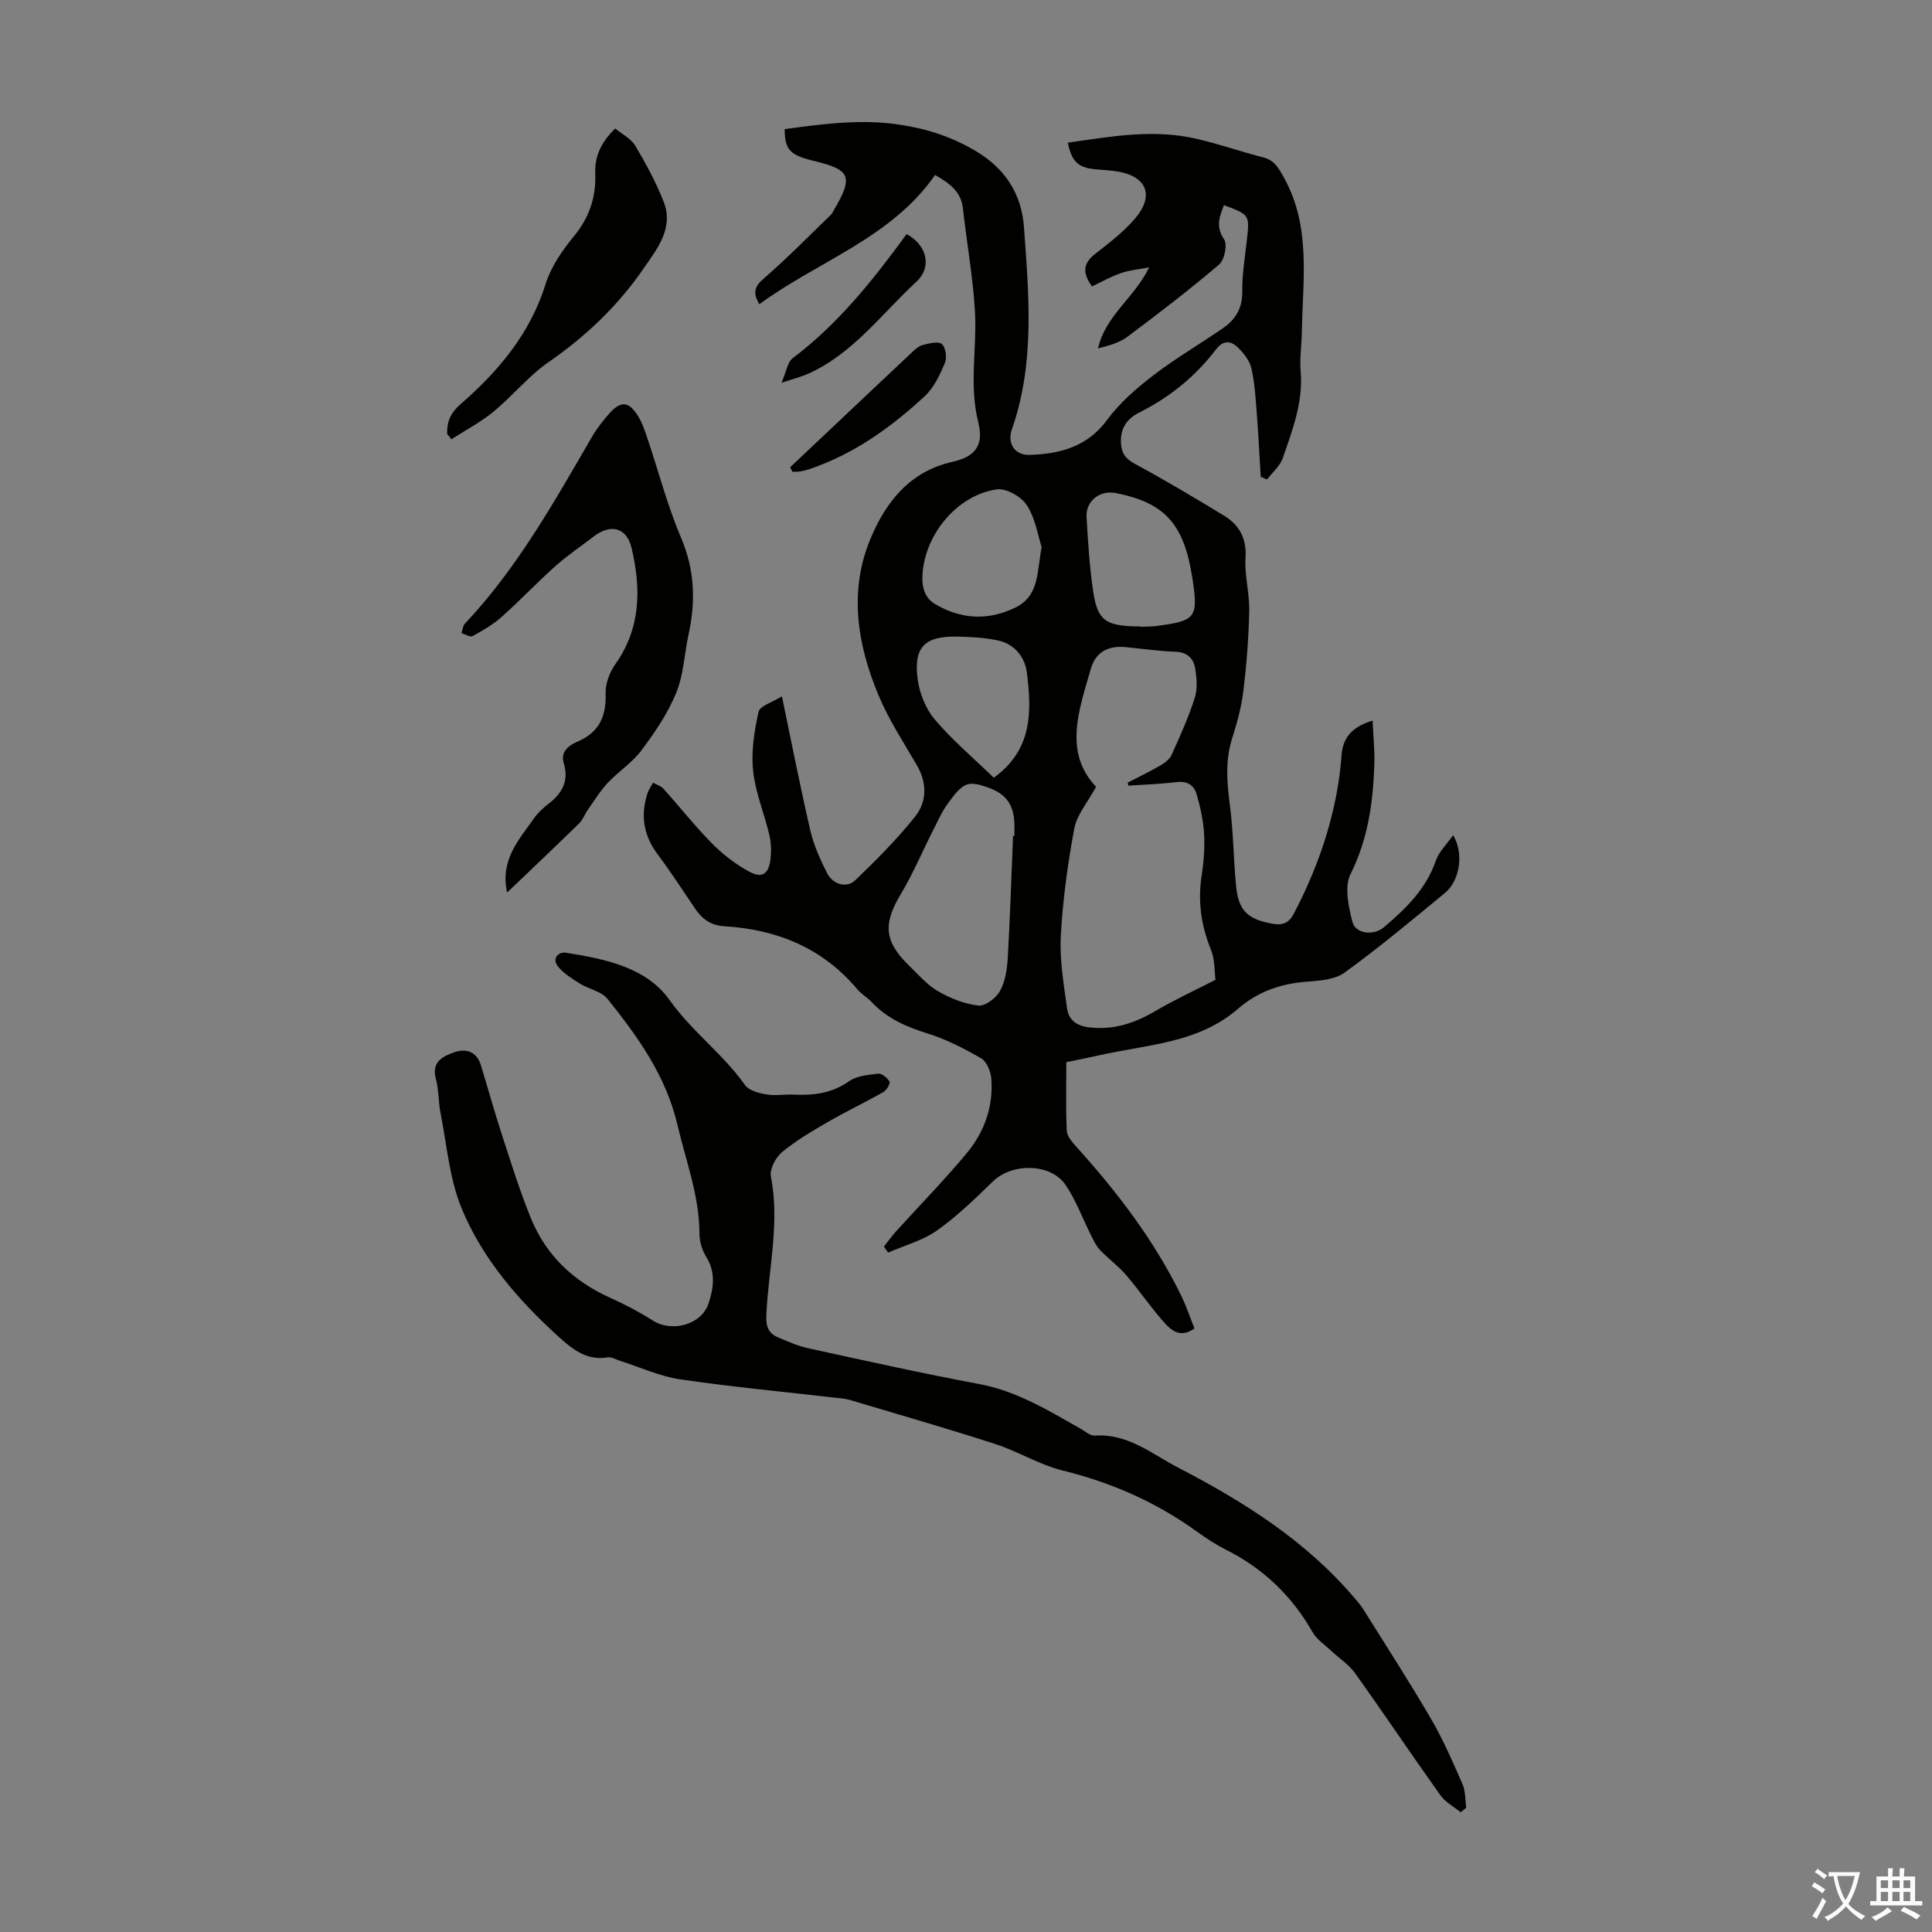
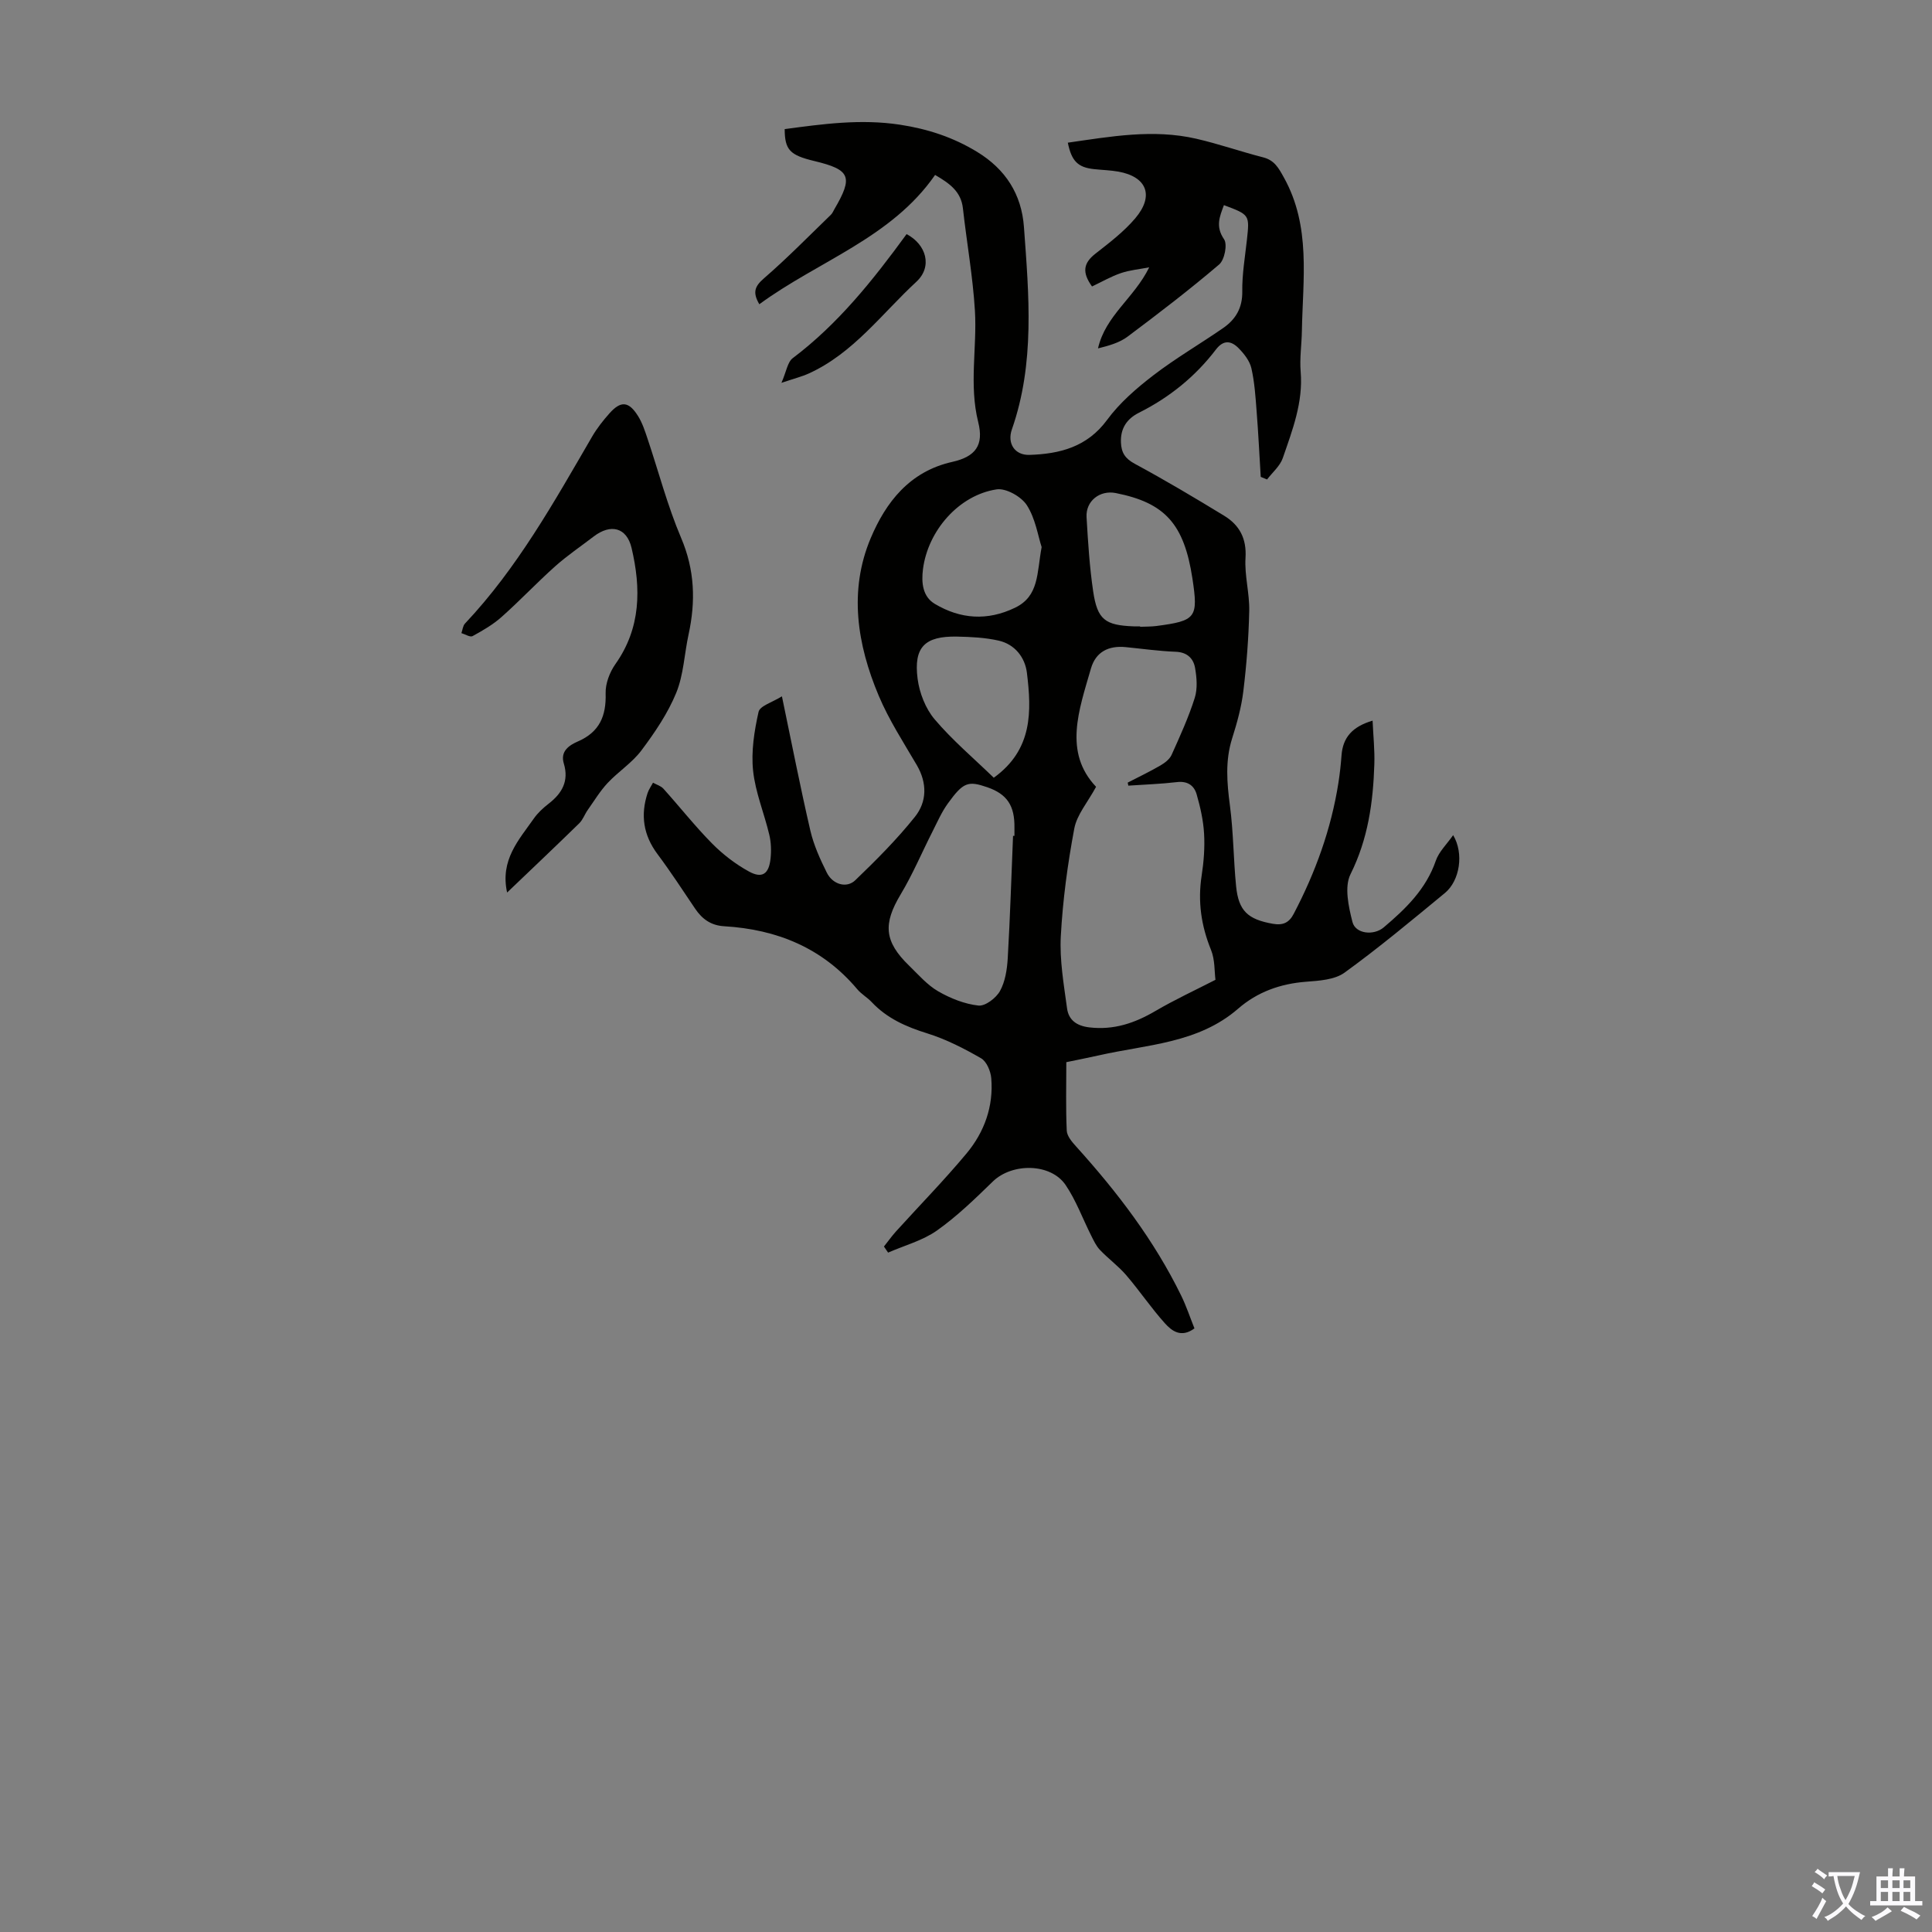
<svg xmlns="http://www.w3.org/2000/svg" enable-background="new 0 0 400 400" viewBox="0 0 400 400">
  <rect x="0" y="0" width="400" height="400" fill="#808080" stroke="none" />
  <g fill="#010100">
    <path d="m161.89 144.17c2.07 9.91 3.82 18.9 5.89 27.82.7 3 2.02 5.91 3.4 8.68 1.21 2.45 4.1 3.31 5.9 1.57 4.33-4.16 8.61-8.45 12.35-13.13 2.49-3.12 2.56-6.98.38-10.71-2.76-4.71-5.77-9.35-7.88-14.36-4.47-10.59-6.24-21.76-1.66-32.62 3.12-7.4 8.03-13.81 16.88-15.79 4.82-1.08 6.58-3.44 5.38-8.23-1.93-7.73-.23-15.38-.68-23.03-.43-7.11-1.7-14.16-2.49-21.25-.39-3.46-2.73-5.14-5.76-6.9-9.05 13.06-24.13 17.78-36.39 26.77-1.51-2.57-.85-3.79 1.01-5.41 4.79-4.15 9.24-8.7 13.81-13.12.31-.3.49-.75.71-1.13 3.95-6.75 3.34-8.2-4.18-10-5.03-1.21-6.08-2.3-6.1-6.6 7.91-1.06 15.76-2.15 23.88-.91 5.78.88 11.04 2.62 15.97 5.63 5.85 3.57 9.2 8.73 9.69 15.58 1.02 14.06 2.3 28.14-2.5 41.87-1.01 2.88.57 5.38 3.65 5.28 6.24-.2 11.93-1.62 16.06-7.24 2.59-3.53 6.07-6.54 9.57-9.23 4.6-3.53 9.65-6.47 14.43-9.77 2.61-1.8 4.04-4.16 3.99-7.6-.05-3.56.57-7.13.96-10.69.56-5.17.59-5.17-4.76-7.18-.88 2.37-1.79 4.41.03 7.07.73 1.07.1 4.26-1.01 5.21-6.12 5.22-12.53 10.13-18.97 14.95-1.7 1.27-3.89 1.88-6.12 2.43 1.55-6.82 7.47-10.39 10.6-16.78-1.96.38-3.98.56-5.85 1.19-2.08.71-4.02 1.84-5.99 2.77-2.14-2.98-1.75-4.87.72-6.8 2.89-2.26 5.88-4.54 8.23-7.31 3.97-4.68 2.41-8.61-3.5-9.67-1.64-.29-3.33-.33-5-.51-3.35-.35-4.68-1.63-5.46-5.48 8.85-1.27 17.67-2.87 26.58-.82 4.67 1.07 9.22 2.67 13.87 3.86 2.34.6 3.19 2.2 4.28 4.16 5.65 10.14 3.92 21.06 3.73 31.83-.05 2.8-.48 5.62-.25 8.38.53 6.36-1.71 12.1-3.7 17.88-.57 1.66-2.14 2.97-3.26 4.44-.44-.18-.88-.36-1.31-.54-.28-4.52-.49-9.05-.85-13.57-.23-2.99-.42-6.03-1.09-8.94-.35-1.51-1.51-2.99-2.65-4.14-1.48-1.5-3.08-1.82-4.69.29-4.27 5.6-9.63 9.92-15.93 13.08-2.51 1.26-3.86 3.25-3.73 6.19.09 2.1.88 3.31 2.86 4.38 6.28 3.39 12.43 7.05 18.53 10.77 3.15 1.93 4.65 4.7 4.4 8.71-.23 3.63.85 7.32.77 10.98-.12 5.55-.55 11.11-1.22 16.62-.4 3.31-1.31 6.59-2.32 9.78-1.46 4.62-1.08 9.17-.46 13.87.73 5.53.73 11.15 1.28 16.72.51 5.16 2.47 6.88 7.6 7.79 2.11.37 3.37-.22 4.33-2.06 4.5-8.58 7.76-17.57 9.26-27.16.29-1.88.5-3.77.64-5.67.28-3.69 2.24-5.93 6.43-7.17.14 3.18.46 6.12.36 9.06-.25 7.86-1.3 15.44-4.93 22.73-1.31 2.62-.41 6.71.4 9.89.63 2.49 4.41 2.87 6.47 1.13 4.55-3.85 8.76-7.91 10.79-13.81.64-1.86 2.26-3.39 3.59-5.29 2.26 3.77 1.39 9.42-1.71 11.98-6.82 5.62-13.62 11.3-20.77 16.48-2.05 1.49-5.26 1.68-7.98 1.89-5.32.41-10.07 2.11-14.05 5.57-8.31 7.22-18.9 7.41-28.83 9.67-2.17.49-4.36.91-6.75 1.41 0 4.81-.13 9.5.09 14.18.05 1.13 1.1 2.35 1.95 3.29 8.51 9.42 16.17 19.44 21.76 30.9 1.06 2.17 1.82 4.49 2.73 6.75-2.78 2.05-4.72.5-6.14-1.08-2.83-3.15-5.22-6.71-7.98-9.93-1.63-1.9-3.72-3.42-5.45-5.24-.8-.84-1.31-1.97-1.84-3.02-1.75-3.48-3.1-7.22-5.26-10.41-3.1-4.57-11.08-4.61-15.07-.74-3.68 3.58-7.41 7.21-11.58 10.16-2.97 2.09-6.71 3.08-10.11 4.57-.29-.42-.57-.84-.86-1.26.83-1.04 1.6-2.13 2.49-3.12 4.88-5.39 9.97-10.58 14.62-16.16 3.67-4.41 5.6-9.72 5.11-15.56-.12-1.46-.96-3.47-2.1-4.13-3.54-2.04-7.27-3.95-11.15-5.16-4.37-1.36-8.33-3.1-11.5-6.47-.91-.97-2.15-1.66-3-2.68-7.2-8.55-16.63-12.38-27.53-13.03-2.75-.16-4.57-1.48-6.03-3.64-2.56-3.8-5.07-7.65-7.81-11.32-2.91-3.91-3.53-8.06-2.04-12.6.25-.76.75-1.44 1.13-2.16.73.41 1.63.66 2.16 1.25 3.37 3.74 6.5 7.72 10.03 11.3 2.24 2.27 4.87 4.3 7.66 5.83 2.74 1.51 4.14.53 4.48-2.64.18-1.64.12-3.39-.26-4.98-1.05-4.44-2.88-8.76-3.35-13.24-.42-4 .24-8.21 1.13-12.17.27-1.26 2.83-1.98 4.84-3.23zm71.72 18.49c-.04-.21-.09-.42-.13-.63 2.26-1.17 4.56-2.26 6.76-3.54.91-.53 1.92-1.3 2.33-2.21 1.74-3.87 3.51-7.75 4.79-11.79.6-1.91.42-4.21.06-6.24-.35-1.94-1.64-3.22-4-3.31-3.46-.13-6.9-.62-10.35-.96-3.55-.35-6.2.97-7.2 4.42-2.48 8.59-5.73 17.34 1.06 24.5-1.74 3.22-3.97 5.77-4.51 8.64-1.38 7.35-2.39 14.82-2.79 22.28-.27 4.95.62 9.98 1.29 14.94.32 2.38 1.92 3.63 4.62 3.95 5.07.59 9.39-.88 13.67-3.39 4.01-2.35 8.25-4.31 12.44-6.46-.23-1.72-.09-4.15-.92-6.19-2.04-5.01-2.77-10.04-1.94-15.39.44-2.86.67-5.82.5-8.7-.16-2.74-.78-5.49-1.54-8.13-.53-1.84-1.91-2.8-4.12-2.52-3.32.39-6.68.5-10.02.73zm-23.87 10.39c.1 0 .19 0 .29.01 0-.56-.01-1.12 0-1.67.07-4.6-1.53-6.98-5.62-8.4-3.98-1.37-4.97-1.06-8.16 3.35-1.29 1.78-2.19 3.85-3.19 5.83-2.2 4.33-4.09 8.84-6.58 12.99-3.67 6.12-3.44 9.75 1.75 14.78 1.92 1.86 3.74 3.99 6.01 5.3 2.53 1.46 5.46 2.63 8.33 2.95 1.41.16 3.65-1.55 4.46-3 1.09-1.96 1.47-4.46 1.61-6.77.49-8.45.75-16.91 1.1-25.37zm26.31-43.37v.09c1.11-.05 2.24-.02 3.34-.16 8.25-1.08 8.72-1.71 7.49-9.83-1.73-11.3-5.66-15.68-15.88-17.7-3.29-.65-6.24 1.65-6.04 5 .3 5.13.62 10.28 1.37 15.36.87 5.86 2.47 7.02 8.38 7.24.45.02.9 0 1.34 0zm-20.39-16.41c-.76-2.33-1.28-5.9-3.06-8.67-1.14-1.78-4.32-3.58-6.27-3.28-7.85 1.2-14.23 8.59-15.24 16.53-.35 2.8-.08 5.67 2.46 7.18 5.29 3.15 10.86 3.56 16.59.8 5.03-2.42 4.51-7.17 5.52-12.56zm-9.91 47.75c8.1-5.83 7.83-13.78 6.86-21.73-.39-3.17-2.48-5.88-5.82-6.65-2.8-.64-5.76-.78-8.65-.84-6.65-.13-9.01 2.16-8.16 8.73.38 2.93 1.64 6.17 3.53 8.4 3.65 4.31 8.03 8.01 12.24 12.09z" />
-     <path d="m302.42 375.21c-1.42-1.16-3.17-2.08-4.2-3.52-5.97-8.37-11.7-16.92-17.68-25.29-1.26-1.76-3.22-3.02-4.83-4.53-1.37-1.29-3.07-2.4-3.97-3.97-4.28-7.5-10.19-13.16-17.9-17.04-2.09-1.05-4.08-2.35-5.98-3.72-8.43-6.11-17.7-10.18-27.83-12.68-4.82-1.19-9.24-3.96-14-5.5-9.98-3.23-20.07-6.13-30.13-9.13-.95-.28-1.98-.33-2.98-.45-10.72-1.24-21.48-2.24-32.16-3.81-4.24-.63-8.29-2.53-12.43-3.84-.84-.27-1.74-.84-2.52-.7-4.31.73-7.3-1.69-10.12-4.24-8.36-7.59-15.78-16.13-20.1-26.57-2.55-6.16-3.07-13.18-4.39-19.83-.46-2.3-.33-4.73-.95-6.97-.97-3.54 1.38-4.71 3.78-5.55 2.48-.87 4.67-.15 5.54 2.69 1.46 4.78 2.79 9.6 4.34 14.35 1.9 5.84 3.72 11.72 6.04 17.39 3.15 7.68 8.85 13.01 16.44 16.42 3.04 1.36 6.02 2.94 8.84 4.72 3.91 2.46 9.99.84 11.46-3.55 1.06-3.17 1.53-6.47-.48-9.69-.85-1.36-1.39-3.15-1.39-4.75-.02-7.85-2.81-15.07-4.56-22.55-2.39-10.19-8.2-18.25-14.48-26.09-1.25-1.56-3.84-2-5.69-3.15-1.63-1.02-3.37-2.09-4.56-3.55-1.37-1.69.16-3.1 1.65-2.86 8.04 1.28 16.63 3.01 21.43 9.78 4.63 6.52 11.07 11.17 15.63 17.61.81 1.15 2.87 1.68 4.45 1.95 1.84.32 3.8-.05 5.69.04 4.08.2 7.86-.28 11.39-2.76 1.61-1.13 3.98-1.35 6.05-1.58.75-.08 1.91.87 2.34 1.64.22.39-.59 1.78-1.25 2.16-3.79 2.15-7.73 4.02-11.5 6.2-3.28 1.9-6.59 3.83-9.49 6.24-1.33 1.1-2.61 3.56-2.31 5.09 1.89 9.69-.54 19.18-.95 28.74-.1 2.29.44 3.68 2.39 4.51 2.04.86 4.1 1.79 6.25 2.26 11.77 2.57 23.54 5.2 35.38 7.41 7.81 1.45 14.33 5.46 21.03 9.25.97.55 2.02 1.51 2.97 1.44 6.81-.48 11.79 3.79 17.24 6.62 13.56 7.04 26.42 15.12 36.47 26.95.65.76 1.32 1.52 1.85 2.36 4.73 7.56 9.58 15.06 14.07 22.76 2.51 4.31 4.5 8.93 6.5 13.5.63 1.45.53 3.22.76 4.85-.37.31-.76.62-1.15.94z" />
    <path d="m104.99 184.79c-1.48-6.75 2.43-10.89 5.51-15.29.82-1.18 1.93-2.2 3.07-3.09 2.8-2.16 4.26-4.7 3.16-8.34-.77-2.54 1.11-3.78 2.93-4.57 4.46-1.94 5.87-5.26 5.73-9.94-.06-2.02.83-4.37 2.02-6.06 5.31-7.5 5.32-15.68 3.35-24.05-1.01-4.27-4.33-5.07-7.85-2.37-2.66 2.04-5.46 3.93-7.96 6.16-3.8 3.39-7.3 7.12-11.11 10.5-1.77 1.58-3.9 2.81-6 3.96-.51.28-1.53-.39-2.31-.62.24-.67.3-1.51.74-1.98 10.85-11.5 18.46-25.19 26.33-38.72 1-1.72 2.27-3.33 3.6-4.82 2.36-2.64 3.99-2.49 5.92.61.87 1.4 1.4 3.03 1.93 4.61 2.31 6.87 4.14 13.94 6.97 20.59s3.03 13.16 1.54 19.99c-.88 4.04-1.02 8.35-2.56 12.1-1.74 4.24-4.42 8.19-7.19 11.89-1.91 2.56-4.78 4.38-6.99 6.74-1.57 1.67-2.78 3.69-4.12 5.58-.64.9-1.01 2.04-1.78 2.79-4.79 4.68-9.66 9.29-14.93 14.33z" />
-     <path d="m92.58 89.84c-.07-2.49.65-4.31 2.8-6.18 7.82-6.82 14.37-14.56 17.57-24.83 1.12-3.59 3.46-6.99 5.89-9.94 3.19-3.88 4.59-8.09 4.4-12.97-.14-3.58 1.23-6.5 4.14-9.32 1.43 1.19 3.28 2.11 4.16 3.59 2.21 3.71 4.29 7.56 5.86 11.57 2.15 5.47-1.33 9.72-4.13 13.8-5.29 7.71-11.94 14.05-19.69 19.41-4.17 2.88-7.45 7.01-11.4 10.26-2.67 2.19-5.8 3.83-8.72 5.72-.28-.39-.58-.75-.88-1.11z" />
-     <path d="m163.59 96.74c8.43-7.96 16.85-15.92 25.29-23.86.64-.6 1.4-1.28 2.21-1.47 1.31-.31 3.21-.81 3.92-.17.79.71 1.09 2.82.62 3.92-1.03 2.44-2.25 5.07-4.13 6.82-6.99 6.5-14.69 12.01-23.86 15.13-.63.21-1.28.38-1.94.49-.53.09-1.08.06-1.63.09-.15-.33-.31-.64-.48-.95z" />
-     <path d="m187.7 48.47c4.1 2.16 5.4 6.74 2.03 9.86-7.16 6.61-13.06 14.81-22.29 19-1.47.66-3.06 1.06-5.65 1.93 1.03-2.35 1.26-4.3 2.34-5.11 9.39-7.08 16.61-16.14 23.57-25.68z" />
+     <path d="m187.7 48.47c4.1 2.16 5.4 6.74 2.03 9.86-7.16 6.61-13.06 14.81-22.29 19-1.47.66-3.06 1.06-5.65 1.93 1.03-2.35 1.26-4.3 2.34-5.11 9.39-7.08 16.61-16.14 23.57-25.68" />
  </g>
  <path d="m377.9 391.2c-.2.3-.4.5-.6.8-.7-.6-1.4-1-2.2-1.5.2-.3.4-.5.5-.8.6.4 1.4.8 2.3 1.5zm-1.8 6.1c-.2-.2-.5-.4-.9-.6.4-.6.8-1.2 1.2-1.9s.7-1.3.9-1.9c.3.3.5.5.8.7-.7 1.3-1.4 2.6-2 3.7zm2.2-9c-.3.3-.5.5-.6.8-.6-.6-1.3-1.1-2-1.5.3-.3.5-.5.6-.7.6.5 1.3.9 2 1.4zm.3.2v-.9h2 4.5c-.3 1.3-.6 2.5-1 3.6s-.9 2.1-1.4 3c.4.5 1 1 1.6 1.4s1.2.8 1.9 1.1c-.3.2-.5.4-.8.8-.4-.3-1-.7-1.6-1.2s-1.2-1.1-1.6-1.6c-.5.6-1.1 1.1-1.7 1.6s-1.4.9-2.1 1.4c-.1-.3-.3-.5-.7-.8.6-.2 1.2-.5 1.9-1s1.4-1.1 2-1.8c-.5-.8-.9-1.6-1.2-2.5s-.6-2-.8-3.2c-.4.1-.7.1-1 .1zm2.5 2.7c.3 1 .7 1.7 1 2.2.3-.5.6-1.1 1-2s.6-1.9.9-3h-3.2-.4c.1.9.3 1.8.7 2.8z" fill="#fbfafc" />
  <path d="m396.5 388.5v1.5 3.6h1.5v.9c-.4 0-1 0-1.7 0h-7.9c-.5 0-.9 0-1.2 0v-.9h1.3v-3.5c0-.7 0-1.2 0-1.6h2.4c0-.8 0-1.4 0-1.7h1c0 .3-.1.8-.1 1.7h1.5c0-.8 0-1.4 0-1.7h1c0 .3-.1.9-.1 1.7zm-8.2 9.2c-.2-.3-.5-.5-.8-.8.8-.3 1.4-.6 1.9-.9s1-.7 1.4-1.1c.3.3.6.5.9.8-1.6 1-2.8 1.6-3.4 2zm2.6-6.8v-1.6h-1.5v1.6zm0 2.7v-1.9h-1.5v1.9zm2.4-2.7v-1.6h-1.5v1.6zm0 2.7v-1.9h-1.5v1.9zm.2 2 .7-.8c.4.2.9.5 1.6.8s1.3.7 1.8 1c-.3.3-.5.5-.8.8-.4-.3-1.5-1-3.3-1.8zm2-4.7v-1.6h-1.4v1.6zm0 2.7v-1.9h-1.4v1.9z" fill="#fbfafc" />
</svg>